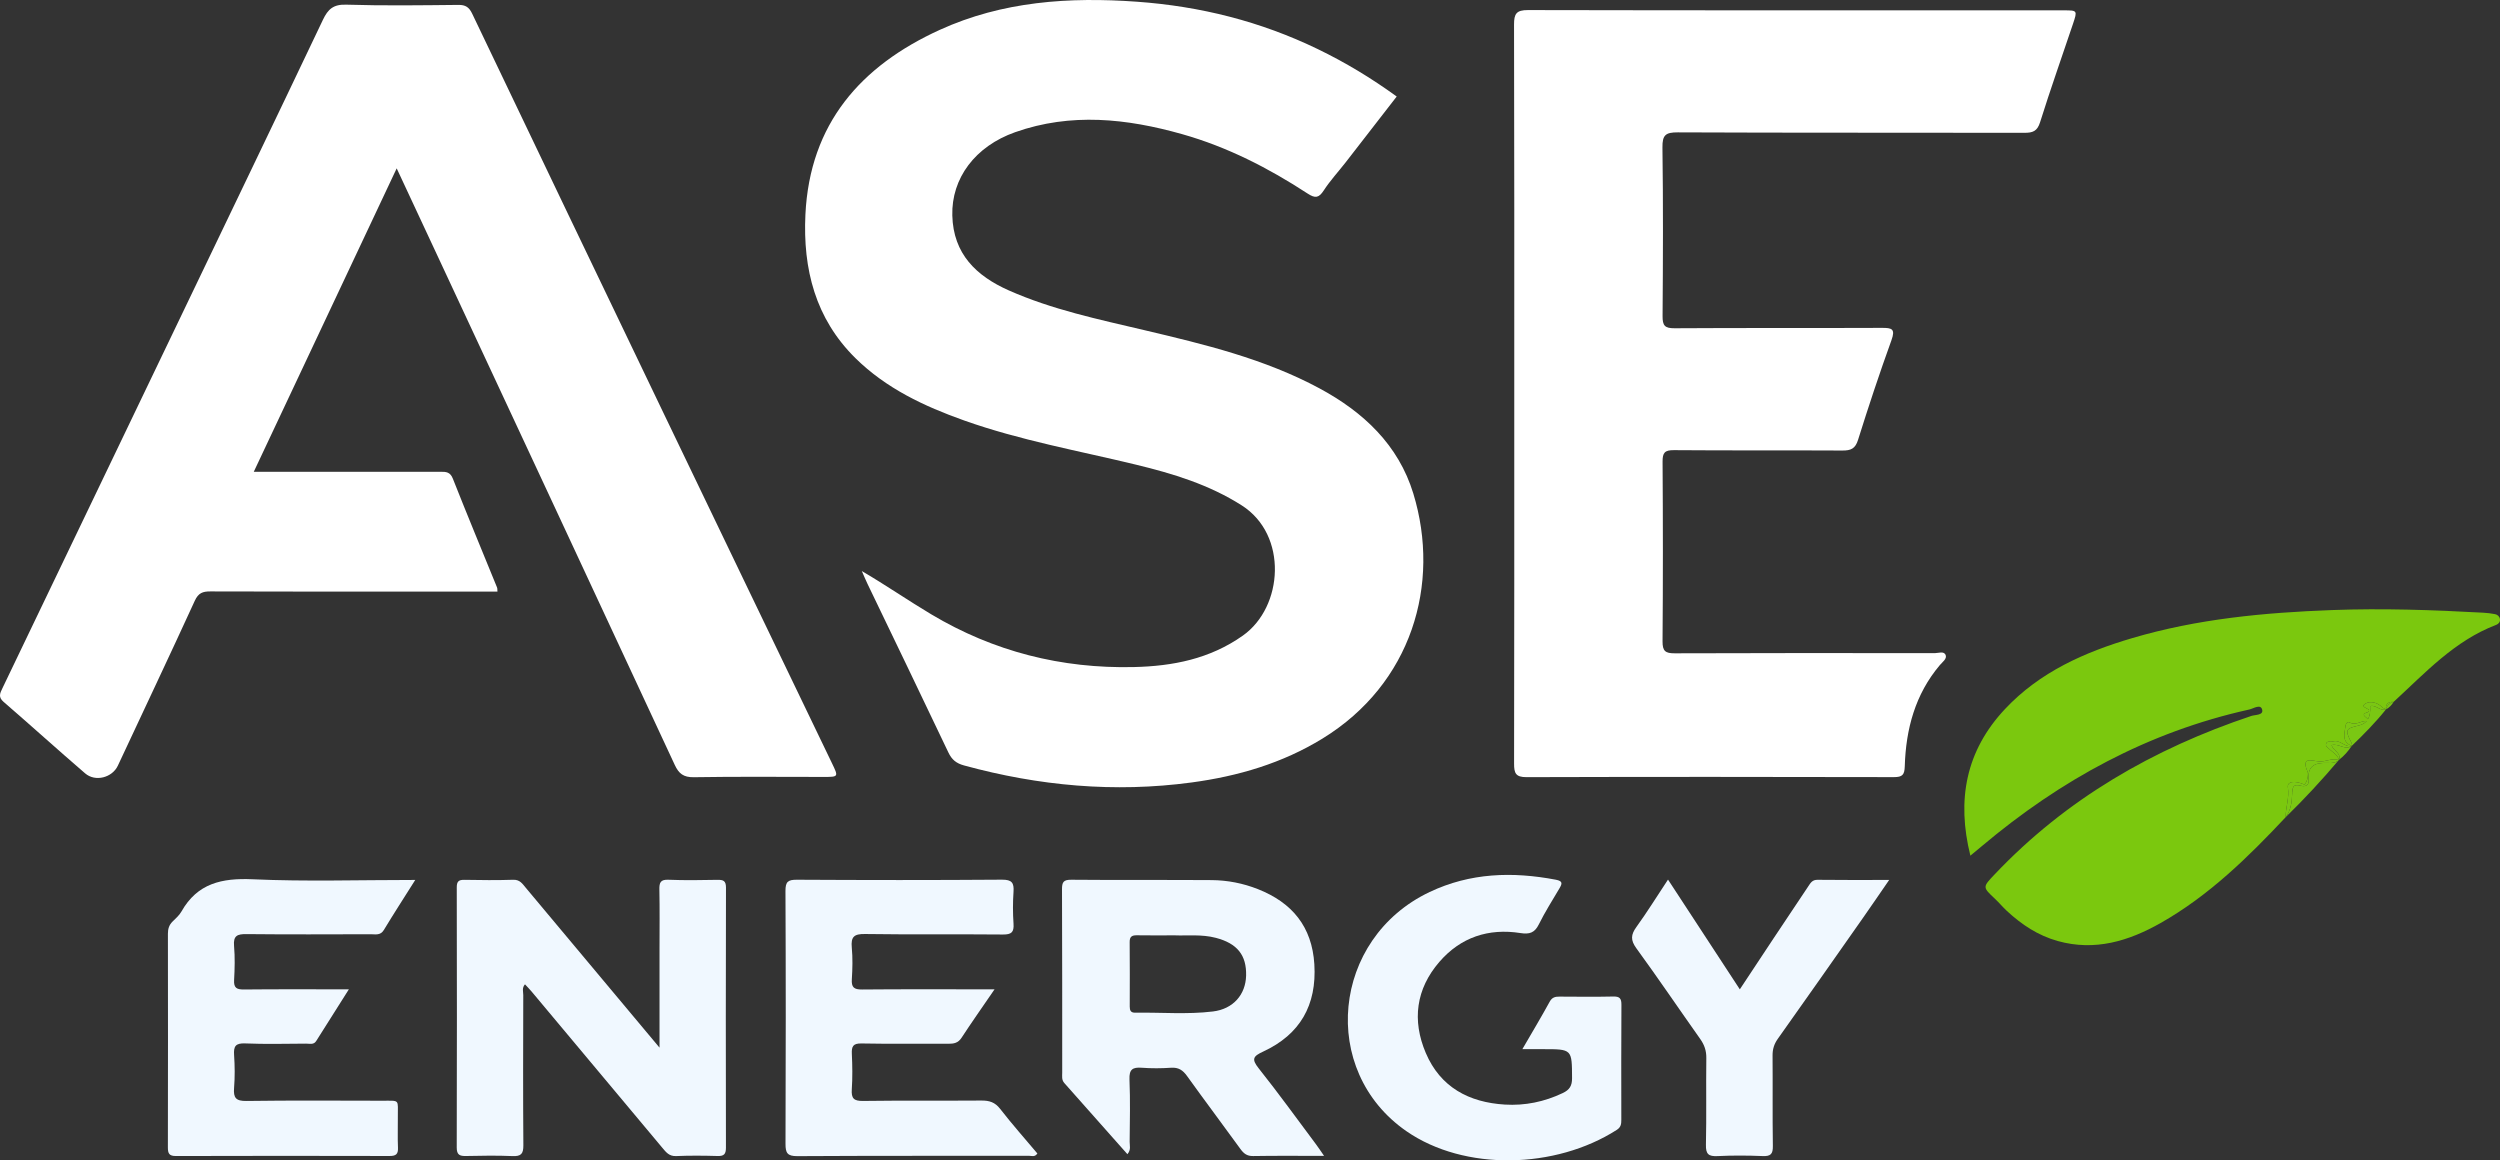
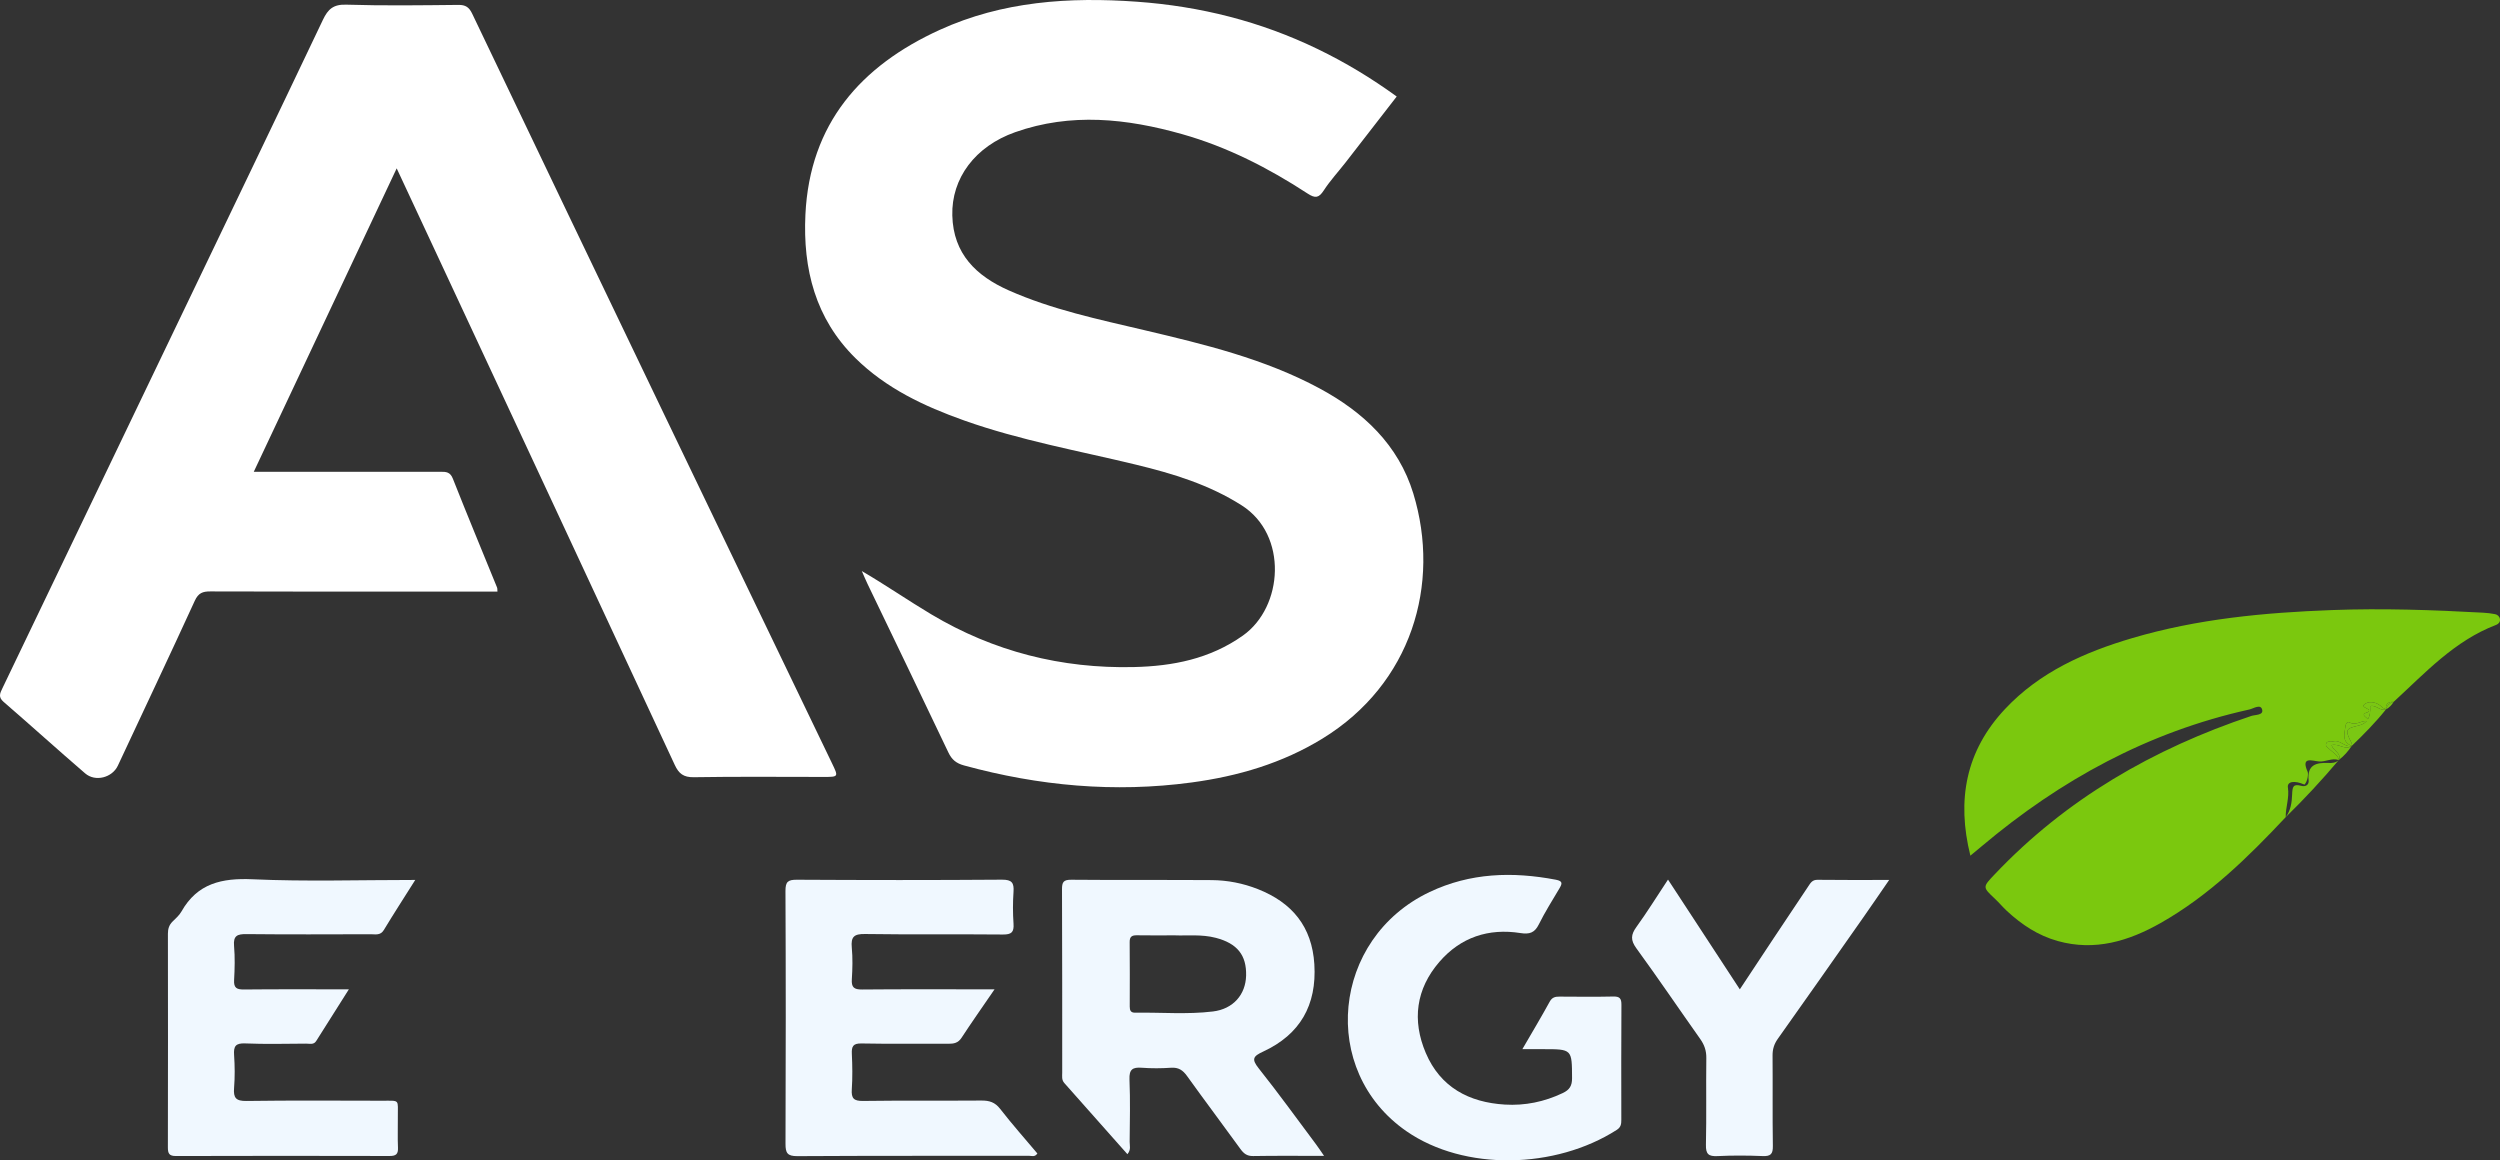
<svg xmlns="http://www.w3.org/2000/svg" width="237" height="110" viewBox="0 0 237 110" fill="none">
  <rect x="0" y="0" width="237" height="110" fill="#333333" stroke="none" />
  <g clip-path="url(#clip0_0_123)">
    <path d="M19.948 56.067C26.312 56.093 32.676 56.081 39.039 56.081C41.736 56.081 44.433 56.081 47.158 56.081C47.143 55.911 47.16 55.79 47.12 55.693C45.72 52.254 44.292 48.826 42.929 45.372C42.679 44.741 42.294 44.722 41.772 44.725C39.381 44.735 36.989 44.729 34.598 44.729H24.056C28.585 35.113 33.054 25.623 37.606 15.96C39.015 18.98 40.344 21.828 41.673 24.676C49.109 40.621 56.548 56.564 63.968 72.517C64.35 73.338 64.796 73.696 65.769 73.68C69.856 73.613 73.945 73.651 78.033 73.653C79.516 73.653 79.501 73.662 78.86 72.33C73.52 61.239 68.178 50.149 62.85 39.052C56.809 26.471 50.777 13.886 44.761 1.293C44.473 0.691 44.143 0.458 43.463 0.465C39.916 0.501 36.365 0.553 32.82 0.442C31.601 0.404 31.094 0.866 30.613 1.877C26.168 11.225 21.677 20.551 17.2 29.884C11.545 41.673 5.892 53.464 0.227 65.249C-0.005 65.732 -0.184 66.085 0.343 66.54C2.935 68.78 5.475 71.082 8.072 73.316C9.043 74.152 10.644 73.716 11.171 72.589C13.605 67.378 16.07 62.181 18.466 56.952C18.806 56.211 19.217 56.064 19.948 56.067H19.948Z" fill="white" />
    <path d="M91.403 39.862C96.712 41.748 102.251 42.732 107.706 44.054C111.202 44.902 114.617 45.936 117.725 47.917C122.106 50.711 121.668 57.532 117.825 60.253C114.688 62.474 111.163 63.152 107.493 63.237C100.634 63.396 94.206 61.774 88.275 58.233C86.073 56.918 83.971 55.464 81.7 54.135C81.88 54.542 82.049 54.953 82.241 55.354C84.799 60.679 87.373 65.996 89.906 71.333C90.233 72.022 90.655 72.363 91.39 72.564C98.477 74.504 105.65 75.163 112.957 74.179C117.369 73.584 121.552 72.361 125.377 70.013C133.816 64.833 136.606 55.38 133.983 46.789C132.573 42.172 129.25 39.058 125.086 36.816C119.872 34.01 114.172 32.642 108.471 31.296C104.122 30.269 99.739 29.353 95.629 27.528C92.55 26.161 90.371 24.071 90.279 20.427C90.189 16.898 92.442 13.874 96.234 12.533C101.526 10.662 106.81 11.233 112.063 12.716C116.343 13.925 120.262 15.933 123.97 18.354C124.693 18.826 125.031 18.765 125.497 18.047C126.102 17.116 126.868 16.29 127.553 15.41C129.17 13.332 130.78 11.249 132.408 9.15C129.978 7.386 127.514 5.906 124.914 4.649C119.502 2.03 113.802 0.598 107.8 0.164C101.347 -0.303 95.028 0.124 89.086 2.833C81.602 6.245 76.765 11.73 76.353 20.345C76.107 25.507 77.296 30.207 81.097 33.954C84.007 36.823 87.613 38.516 91.403 39.862L91.403 39.862Z" fill="white" />
-     <path d="M183.409 61.92C175.194 61.909 166.979 61.901 158.765 61.934C157.88 61.938 157.601 61.729 157.609 60.797C157.655 55.123 157.651 49.448 157.612 43.774C157.606 42.917 157.811 42.667 158.693 42.674C164.015 42.717 169.337 42.681 174.659 42.71C175.452 42.714 175.877 42.549 176.142 41.702C177.134 38.534 178.18 35.38 179.308 32.257C179.696 31.181 179.364 31.079 178.414 31.083C171.858 31.111 165.302 31.077 158.746 31.119C157.821 31.125 157.605 30.863 157.612 29.967C157.653 24.64 157.673 19.313 157.6 13.987C157.584 12.801 157.897 12.543 159.055 12.548C170.007 12.597 180.96 12.57 191.913 12.591C192.7 12.592 193.13 12.448 193.399 11.59C194.381 8.458 195.478 5.363 196.523 2.251C196.946 0.99 196.934 0.981 195.649 0.981C178.718 0.98 161.787 0.992 144.857 0.955C143.753 0.953 143.528 1.301 143.531 2.33C143.564 13.988 143.552 25.645 143.552 37.303C143.552 49 143.56 60.696 143.535 72.392C143.533 73.29 143.68 73.678 144.714 73.674C156.323 73.638 167.931 73.644 179.54 73.671C180.351 73.673 180.548 73.452 180.572 72.647C180.678 69.112 181.557 65.82 183.898 63.05C184.143 62.761 184.583 62.458 184.451 62.108C184.292 61.689 183.765 61.92 183.409 61.92V61.92Z" fill="white" />
    <path d="M236.539 58.223C236.164 58.145 235.778 58.105 235.395 58.083C230.626 57.819 225.857 57.656 221.077 57.834C214.668 58.072 208.313 58.667 202.137 60.492C197.621 61.826 193.375 63.699 190.072 67.22C186.354 71.184 185.48 75.829 186.791 81.117C187.222 80.758 187.547 80.491 187.869 80.221C195.324 73.941 203.659 69.379 213.233 67.261C213.623 67.175 214.293 66.709 214.45 67.261C214.607 67.815 213.799 67.747 213.424 67.872C204.141 70.98 195.878 75.731 189.092 82.89C187.941 84.104 187.939 84.093 189.117 85.2C189.51 85.57 189.856 85.988 190.251 86.355C191.652 87.657 193.214 88.691 195.079 89.211C198.594 90.191 201.789 89.22 204.816 87.508C209.398 84.915 213.113 81.273 216.683 77.469C216.671 76.529 217.044 75.634 216.893 74.655C216.804 74.085 217.504 73.957 218.463 74.38C218.798 74.041 218.829 73.316 218.77 73.181C218.099 71.674 219.184 72.132 219.841 72.186C220.479 72.239 221.075 71.827 221.718 72.054L221.73 72.037C221.596 71.551 221.157 71.34 220.832 71.023C220.68 70.875 220.406 70.744 220.53 70.468C220.65 70.202 220.939 70.365 221.127 70.3C221.836 70.056 222.274 70.889 222.945 70.707C221.964 70.326 222.271 69.525 222.352 68.814C222.371 68.65 222.523 68.369 222.725 68.481C223.394 68.854 223.925 68.206 224.495 68.376C224.688 68.024 223.481 67.801 224.515 67.497C224.554 67.485 224.604 67.339 224.58 67.309C224.422 67.107 223.715 67.013 224.262 66.69C224.694 66.435 225.37 66.576 225.821 67.041C225.914 67.136 226.062 67.177 226.187 67.242C226.149 66.718 226.421 66.512 226.919 66.535C226.919 66.535 226.919 66.535 226.919 66.535C229.918 63.779 232.699 60.733 236.644 59.235C236.857 59.154 237.034 58.962 236.995 58.692C236.958 58.437 236.766 58.271 236.539 58.223V58.223Z" fill="#7BC80E" />
-     <path d="M68.819 108.805C68.803 100.585 68.801 92.365 68.823 84.146C68.825 83.481 68.552 83.4 68.001 83.409C66.459 83.437 64.915 83.464 63.375 83.4C62.605 83.367 62.495 83.677 62.509 84.337C62.547 86.189 62.523 88.041 62.523 89.894C62.524 92.929 62.523 95.964 62.523 99.316C58.148 94.087 53.991 89.123 49.839 84.155C49.522 83.776 49.282 83.382 48.656 83.402C47.115 83.453 45.572 83.436 44.03 83.408C43.49 83.398 43.3 83.552 43.301 84.121C43.318 92.34 43.321 100.56 43.298 108.78C43.296 109.492 43.586 109.602 44.192 109.589C45.656 109.557 47.124 109.533 48.586 109.597C49.397 109.632 49.622 109.382 49.615 108.571C49.578 103.824 49.594 99.077 49.606 94.331C49.607 94.016 49.462 93.659 49.768 93.314C49.993 93.558 50.206 93.771 50.398 94.001C54.53 98.936 58.661 103.874 62.79 108.812C63.135 109.224 63.433 109.624 64.094 109.596C65.403 109.539 66.716 109.551 68.026 109.59C68.631 109.608 68.82 109.411 68.819 108.805L68.819 108.805Z" fill="#F0F8FF" />
    <path d="M124.763 108.487C122.962 106.079 121.201 103.638 119.33 101.286C118.618 100.391 118.795 100.132 119.756 99.686C123.251 98.066 124.838 95.281 124.6 91.412C124.379 87.84 122.489 85.572 119.26 84.293C117.85 83.735 116.371 83.445 114.863 83.434C110.428 83.403 105.991 83.44 101.556 83.4C100.812 83.393 100.675 83.629 100.678 84.314C100.705 90.105 100.693 95.897 100.698 101.688C100.698 102.024 100.627 102.369 100.898 102.673C102.891 104.908 104.873 107.153 106.877 109.415C107.238 109.005 107.088 108.603 107.091 108.241C107.108 106.272 107.157 104.3 107.074 102.335C107.034 101.374 107.375 101.157 108.243 101.222C109.164 101.291 110.097 101.285 111.018 101.222C111.724 101.174 112.135 101.453 112.534 102.009C114.196 104.327 115.915 106.605 117.587 108.917C117.905 109.357 118.213 109.603 118.799 109.593C120.958 109.555 123.117 109.578 125.522 109.578C125.19 109.099 124.987 108.785 124.763 108.487V108.487ZM114.986 95.888C112.541 96.186 110.071 95.963 107.612 96.003C107.198 96.01 107.098 95.788 107.099 95.425C107.105 93.385 107.113 91.346 107.092 89.306C107.087 88.781 107.319 88.656 107.787 88.665C108.902 88.685 110.017 88.671 111.37 88.671C112.51 88.721 113.9 88.551 115.261 88.907C117.29 89.438 118.181 90.547 118.131 92.494C118.085 94.275 116.923 95.653 114.986 95.888L114.986 95.888Z" fill="#F0F8FF" />
    <path d="M98.344 109.351C97.168 107.953 95.942 106.573 94.813 105.119C94.323 104.488 93.785 104.326 93.038 104.332C89.299 104.361 85.558 104.317 81.819 104.37C80.936 104.382 80.693 104.125 80.75 103.271C80.826 102.157 80.806 101.032 80.755 99.915C80.723 99.21 80.856 98.903 81.673 98.92C84.409 98.975 87.147 98.931 89.885 98.949C90.416 98.953 90.824 98.886 91.153 98.383C92.119 96.905 93.138 95.461 94.284 93.788H93.168C89.351 93.788 85.534 93.769 81.718 93.805C80.956 93.812 80.704 93.597 80.754 92.83C80.819 91.831 80.842 90.817 80.749 89.823C80.654 88.806 80.968 88.528 82.004 88.544C86.36 88.609 90.717 88.549 95.073 88.592C95.896 88.6 96.138 88.368 96.082 87.563C96.013 86.565 96.013 85.554 96.081 84.556C96.14 83.697 95.939 83.386 94.981 83.393C88.504 83.442 82.027 83.435 75.55 83.399C74.701 83.394 74.458 83.583 74.462 84.467C74.5 92.455 74.497 100.443 74.466 108.431C74.463 109.301 74.637 109.607 75.588 109.602C82.914 109.558 90.239 109.58 97.564 109.57C97.804 109.57 98.1 109.715 98.344 109.351L98.344 109.351Z" fill="#F0F8FF" />
    <path d="M36.925 109.588C37.516 109.589 37.757 109.432 37.728 108.808C37.684 107.845 37.726 106.879 37.715 105.914C37.695 104.174 37.976 104.353 36.206 104.349C31.926 104.341 27.644 104.311 23.364 104.372C22.365 104.386 22.116 104.079 22.19 103.144C22.273 102.108 22.263 101.057 22.192 100.02C22.135 99.191 22.326 98.878 23.241 98.916C25.166 98.998 27.096 98.946 29.024 98.936C29.352 98.934 29.735 99.067 29.971 98.695C30.97 97.119 31.965 95.541 33.072 93.789C29.586 93.789 26.354 93.77 23.123 93.804C22.433 93.811 22.152 93.652 22.193 92.911C22.253 91.834 22.281 90.744 22.188 89.672C22.103 88.697 22.502 88.544 23.363 88.553C27.296 88.595 31.23 88.575 35.164 88.566C35.601 88.565 36.065 88.7 36.387 88.166C37.317 86.627 38.296 85.116 39.366 83.419C34.066 83.419 29.007 83.583 23.967 83.356C21.039 83.224 18.711 83.73 17.194 86.423C16.991 86.783 16.65 87.072 16.35 87.371C16.028 87.693 15.917 88.061 15.918 88.515C15.927 95.271 15.93 102.026 15.915 108.781C15.914 109.353 16.04 109.593 16.678 109.591C23.427 109.57 30.176 109.571 36.925 109.588L36.925 109.588Z" fill="#F0F8FF" />
    <path d="M133.333 107.24C138.845 111.051 147.463 110.827 153.266 107.115C153.676 106.853 153.702 106.541 153.701 106.146C153.697 102.518 153.686 98.89 153.711 95.263C153.715 94.669 153.564 94.456 152.942 94.47C151.246 94.509 149.549 94.487 147.853 94.479C147.447 94.477 147.146 94.532 146.912 94.959C146.121 96.404 145.272 97.818 144.32 99.46C145.108 99.46 145.682 99.461 146.257 99.46C149.046 99.457 149.019 99.457 149.031 102.211C149.034 102.935 148.796 103.314 148.149 103.622C146.403 104.453 144.565 104.83 142.661 104.714C139.263 104.507 136.55 103.076 135.166 99.825C133.848 96.731 134.232 93.752 136.455 91.184C138.469 88.856 141.108 87.976 144.145 88.455C144.989 88.588 145.484 88.436 145.881 87.632C146.46 86.462 147.165 85.353 147.83 84.226C148.092 83.781 148.187 83.529 147.493 83.397C143.384 82.617 139.378 82.735 135.527 84.564C126.246 88.97 125.03 101.498 133.333 107.24L133.333 107.24Z" fill="#F0F8FF" />
    <path d="M172.3 83.406C171.806 83.399 171.641 83.7 171.429 84.018C170.319 85.686 169.203 87.35 168.093 89.018C167.058 90.575 166.029 92.136 164.935 93.79C162.639 90.28 160.43 86.905 158.127 83.385C157.056 85.005 156.144 86.477 155.132 87.877C154.603 88.609 154.565 89.126 155.125 89.895C157.189 92.729 159.155 95.633 161.181 98.495C161.576 99.053 161.768 99.607 161.759 100.304C161.723 103.044 161.784 105.786 161.722 108.525C161.702 109.417 161.975 109.64 162.825 109.598C164.249 109.527 165.68 109.536 167.104 109.595C167.86 109.626 168.079 109.403 168.067 108.639C168.023 105.784 168.063 102.927 168.039 100.071C168.033 99.463 168.186 98.973 168.54 98.474C171.24 94.673 173.916 90.856 176.594 87.039C177.399 85.892 178.187 84.734 179.094 83.419C176.675 83.419 174.487 83.436 172.3 83.406H172.3Z" fill="#F0F8FF" />
    <path d="M220.742 72.329C219.558 72.28 218.705 72.505 218.86 73.987C218.904 74.403 218.573 74.61 218.153 74.496C217.392 74.289 217.32 74.585 217.295 75.304C217.271 76.028 217.169 76.829 216.683 77.469C218.449 75.746 220.126 73.94 221.718 72.054C221.444 72.324 221.062 72.343 220.742 72.329L220.742 72.329Z" fill="#7AC713" />
-     <path d="M219.841 72.186C219.184 72.132 218.099 71.674 218.77 73.181C218.829 73.316 218.798 74.041 218.463 74.38C217.504 73.957 216.804 74.085 216.893 74.655C217.044 75.634 216.671 76.529 216.683 77.469C217.169 76.829 217.271 76.028 217.296 75.304C217.32 74.585 217.392 74.289 218.153 74.496C218.573 74.61 218.904 74.403 218.861 73.987C218.705 72.505 219.558 72.28 220.742 72.329C221.062 72.343 221.444 72.324 221.718 72.054C221.075 71.827 220.479 72.239 219.841 72.186L219.841 72.186Z" fill="#7AC713" />
    <path d="M226.187 67.248C225.626 67.449 225.24 66.777 224.687 66.945C224.771 67.983 224.411 68.594 223.605 68.78C222.352 69.069 222.294 69.2 222.903 70.383C222.957 70.489 222.985 70.593 222.948 70.709C224.09 69.613 225.201 68.487 226.192 67.249C226.19 67.25 226.188 67.251 226.187 67.252C226.187 67.251 226.187 67.249 226.187 67.248Z" fill="#7AC713" />
    <path d="M222.946 70.708L222.946 70.708L222.949 70.709L222.946 70.707L222.946 70.708Z" fill="#7AC713" />
    <path d="M222.903 70.383C222.294 69.2 222.352 69.069 223.605 68.78C224.411 68.594 224.772 67.983 224.687 66.945C225.24 66.777 225.626 67.449 226.187 67.248C226.187 67.246 226.187 67.244 226.187 67.242C226.062 67.177 225.914 67.136 225.821 67.041C225.37 66.576 224.694 66.435 224.262 66.69C223.715 67.013 224.422 67.107 224.58 67.309C224.604 67.339 224.554 67.485 224.515 67.497C223.481 67.801 224.688 68.024 224.495 68.376C223.925 68.206 223.394 68.854 222.725 68.481C222.523 68.369 222.371 68.65 222.352 68.814C222.271 69.525 221.964 70.326 222.945 70.708C222.945 70.707 222.946 70.707 222.946 70.707C222.946 70.707 222.946 70.708 222.946 70.708C222.946 70.708 222.946 70.708 222.946 70.708L222.948 70.709C222.986 70.593 222.957 70.489 222.903 70.383L222.903 70.383Z" fill="#7AC713" />
    <path d="M221.043 70.634C221.151 71.179 221.994 71.364 221.73 72.037C222.218 71.67 222.609 71.214 222.946 70.708C222.946 70.708 222.946 70.708 222.946 70.708C222.317 71.171 221.733 70.452 221.043 70.634L221.043 70.634Z" fill="#7AC713" />
    <path d="M221.043 70.634C221.733 70.452 222.317 71.171 222.946 70.708C222.946 70.708 222.945 70.708 222.945 70.708C222.274 70.889 221.836 70.056 221.127 70.3C220.939 70.365 220.65 70.202 220.53 70.468C220.406 70.744 220.68 70.875 220.832 71.023C221.157 71.34 221.596 71.551 221.73 72.037C221.994 71.364 221.151 71.179 221.043 70.634Z" fill="#7AC713" />
    <path d="M222.946 70.708L222.946 70.708L222.946 70.708L222.946 70.708Z" fill="#7AC713" />
    <path d="M222.946 70.708L222.946 70.707L222.945 70.708L222.946 70.708L222.946 70.708Z" fill="#7AC713" />
    <path d="M226.19 67.243C226.192 67.244 226.193 67.245 226.195 67.245C226.195 67.245 226.195 67.246 226.195 67.246C226.195 67.246 226.195 67.246 226.195 67.246L226.194 67.246C226.193 67.247 226.192 67.248 226.192 67.249C226.502 67.081 226.739 66.838 226.918 66.535C226.546 66.639 226.297 66.868 226.19 67.243H226.19Z" fill="#7AC713" />
    <path d="M226.196 67.246L226.195 67.246L226.194 67.247L226.196 67.246Z" fill="#7AC713" />
    <path d="M226.187 67.242C226.188 67.242 226.189 67.243 226.19 67.243C226.297 66.868 226.546 66.639 226.919 66.535C226.421 66.512 226.149 66.718 226.187 67.242V67.242Z" fill="#7AC713" />
    <path d="M226.196 67.246C226.196 67.246 226.196 67.246 226.196 67.246C226.194 67.245 226.192 67.244 226.19 67.243C226.19 67.245 226.189 67.246 226.188 67.248C226.191 67.247 226.193 67.247 226.196 67.246Z" fill="#7AC713" />
    <path d="M226.187 67.253C226.189 67.252 226.19 67.251 226.192 67.25C226.193 67.249 226.194 67.247 226.195 67.246L226.187 67.253V67.253Z" fill="#7AC713" />
    <path d="M226.187 67.248C226.187 67.25 226.187 67.251 226.187 67.253C226.187 67.251 226.188 67.249 226.189 67.247C226.188 67.248 226.187 67.248 226.187 67.248Z" fill="#7AC713" />
    <path d="M226.187 67.254L226.196 67.246C226.197 67.246 226.197 67.246 226.197 67.246C226.194 67.247 226.192 67.247 226.189 67.248C226.188 67.25 226.187 67.252 226.187 67.254Z" fill="#7AC713" />
    <path d="M226.189 67.248C226.189 67.247 226.19 67.245 226.191 67.243C226.189 67.243 226.188 67.242 226.187 67.242C226.187 67.244 226.187 67.246 226.187 67.249C226.188 67.249 226.188 67.249 226.189 67.248Z" fill="#7AC713" />
  </g>
  <defs>
    <clipPath id="clip0_0_123">
      <rect width="237" height="110" fill="white" />
    </clipPath>
  </defs>
</svg>